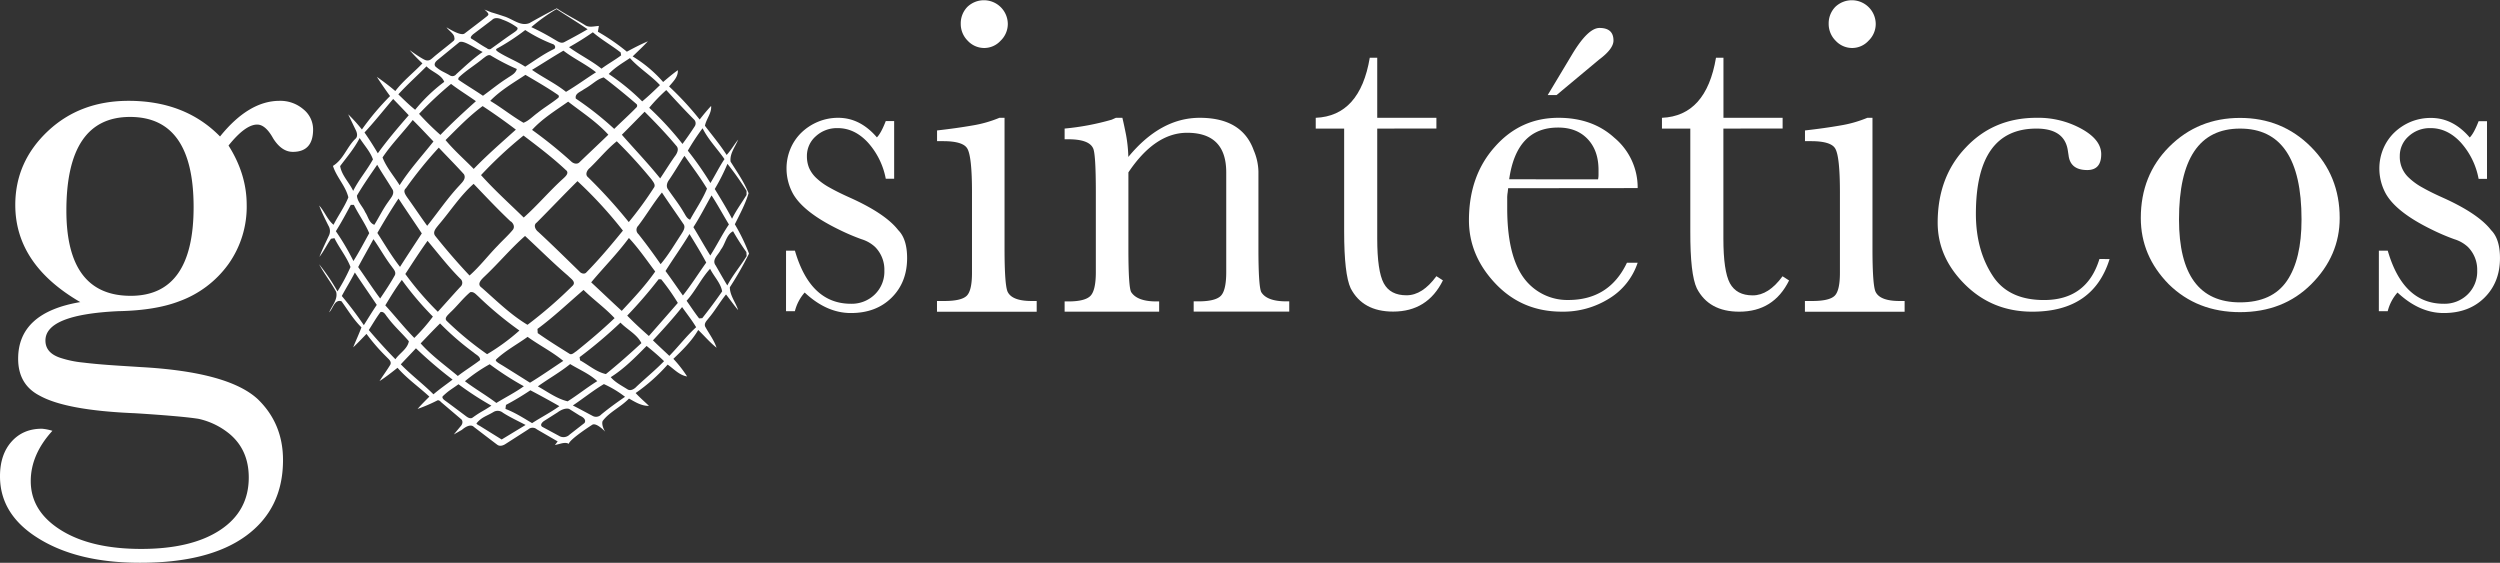
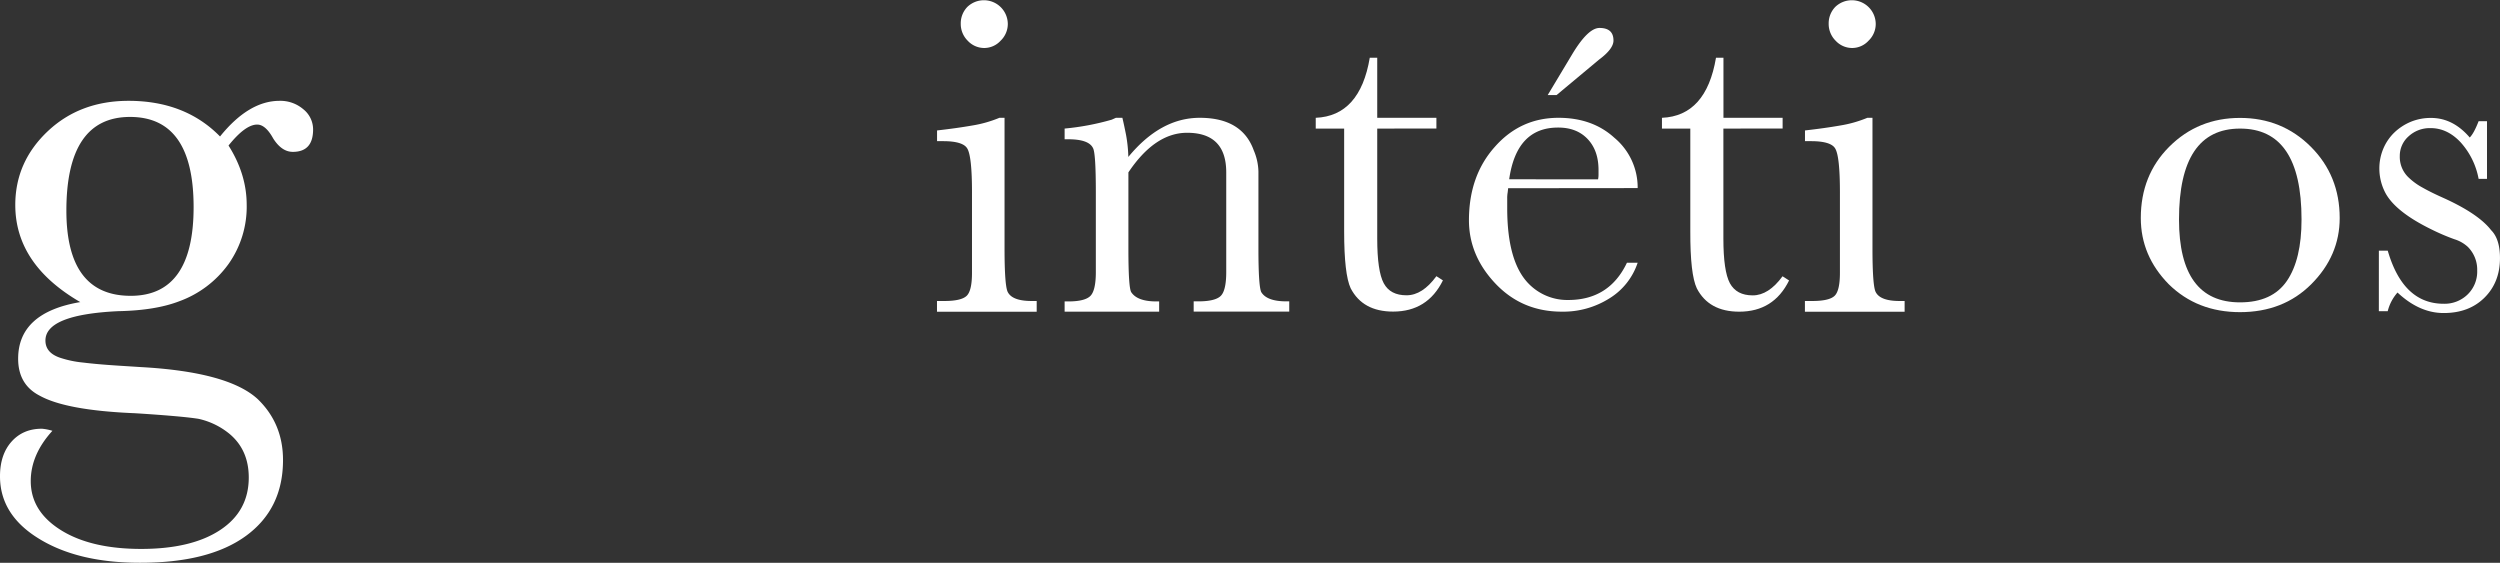
<svg xmlns="http://www.w3.org/2000/svg" id="Layer_1" data-name="Layer 1" viewBox="0 0 1126.88 253.67">
  <rect x="0" y="0" width="1126.88" height="253.67" fill="#333333" stroke="none" />
  <defs>
    <style>.cls-1{fill:#fff;}</style>
  </defs>
  <path class="cls-1" d="M-78.5,336.37q39.38,2.2,52.6,14.49,11.34,11,11.34,27.4,0,22-16.69,34.18t-47.88,12.13q-28,0-45.68-11-17.33-10.71-17.32-28,0-9.76,5.2-15.6t13.7-5.82a22,22,0,0,1,4.72.94q-9.76,10.71-9.76,22.68,0,13.55,13.54,22.05t36.23,8.51q22.68,0,35.59-8.51T-30,386.14q0-12.28-8.51-19.53a33.22,33.22,0,0,0-14.17-6.93c-2.73-.43-6.51-.84-11.34-1.26s-10.61-.84-17.33-1.26q-30.87-1.26-42.84-7.88-9.76-5-9.76-16.69,0-20.79,28-25.52-29.29-17-29.29-43.78,0-19.53,14.8-33.39,14.49-13.54,36.23-13.55,25.52,0,41.26,16.07Q-30,216.36-16.13,216.35a15.9,15.9,0,0,1,10.71,3.78A11.64,11.64,0,0,1-1,229.27q0,10.08-9.14,10.08-5,0-8.82-6-3.47-6.3-7.24-6.3-5.35,0-12.92,9.45,8.19,12.93,8.19,26.78a44.67,44.67,0,0,1-8.19,26.61,47.1,47.1,0,0,1-22.36,16.86q-10.71,4.1-27.41,4.41-32.76,1.57-32.76,13.23,0,5.67,6.93,7.87a47,47,0,0,0,9.93,2.05q6.45.8,16.22,1.42Zm-33.71-70.56q0,38.43,29,38.43,28.35,0,28.35-40,0-40.64-28.66-40.63T-112.21,265.81Z" transform="translate(142.13 -170.9)" />
-   <path class="cls-1" d="M212.18,283.88h4q6.93,23.94,25.2,23.94a14.85,14.85,0,0,0,10.81-4.2,14.32,14.32,0,0,0,4.31-10.71,14.51,14.51,0,0,0-4.2-10.71,15.8,15.8,0,0,0-6.09-3.47,94.9,94.9,0,0,1-10.08-4.3q-16-7.77-20.79-16.17a23.61,23.61,0,0,1-2.94-11.34,22.84,22.84,0,0,1,1.78-9,21.86,21.86,0,0,1,4.94-7.25,24.12,24.12,0,0,1,7.35-4.83A23.56,23.56,0,0,1,235.7,224q9.87,0,17.43,8.82,1.89-1.89,4-7.35h3.78v26h-3.78A33.65,33.65,0,0,0,249,235.05q-6-6.41-13.54-6.4a14.06,14.06,0,0,0-9.87,3.67,11.7,11.7,0,0,0-4,8.93,13.77,13.77,0,0,0,.94,5.25,13.93,13.93,0,0,0,3.15,4.51,28.58,28.58,0,0,0,6.09,4.41q3.88,2.21,9.56,4.73,15.75,7.14,21.42,14.49,4,4,4,12.6,0,10.92-7,17.85T241.37,312q-10.92,0-20.79-9.24a20,20,0,0,0-4.41,8.4h-4Z" transform="translate(142.13 -170.9)" />
  <path class="cls-1" d="M310.67,282.83q0,17,1.47,19.74,2.08,4,10.71,4h2.31v4.83H280.22v-4.83h3.36q7.56,0,10-2.31t2.42-10.5V257.63q0-16.17-2.1-19.74c-1.26-2.24-4.91-3.36-10.92-3.36h-2.73V229.7q8.82-1,15.75-2.21A54.59,54.59,0,0,0,308.36,224h2.31ZM290.93,181.61a10.65,10.65,0,0,1,2.94-7.56,10.77,10.77,0,0,1,18.27,7.56,10.48,10.48,0,0,1-3.26,7.66,10,10,0,0,1-7.24,3.26,10.12,10.12,0,0,1-7.56-3.26A10.65,10.65,0,0,1,290.93,181.61Z" transform="translate(142.13 -170.9)" />
  <path class="cls-1" d="M363.79,224c.56,2.38,1.12,5,1.68,7.87a64.29,64.29,0,0,1,1,9.77Q381,224,398.65,224q19.11,0,24.36,14.7a25.79,25.79,0,0,1,2.1,9.45v34.65q0,17,1.26,19.74,2.52,4.2,11.34,4.2H439v4.62H395.92v-4.62H398q7.56,0,10.08-2.42t2.52-10.81V248.6q0-17.85-17.64-17.85-14.49,0-26.46,17.85v34.23q0,17.64,1.26,19.74,2.73,4.2,11.34,4.2h1.26v4.62H337.75v-4.62h1.68q7.35,0,9.87-2.42t2.52-10.81V257.63q0-17.64-1.26-19.95-1.89-4-11.13-4h-1.68v-4.83a114.66,114.66,0,0,0,21.21-4l1.89-.84Z" transform="translate(142.13 -170.9)" />
  <path class="cls-1" d="M478.66,228.86v49.56q0,14.7,2.94,20.16T491.89,304q7.14,0,13.44-8.61l2.94,1.89q-6.93,14.07-22.47,14.07-13.65,0-19.11-10.5-2.94-6.3-2.94-25.62V228.86H450.94V224q19.95-.84,24.36-27.09h3.36V224h26.67v4.83Z" transform="translate(142.13 -170.9)" />
  <path class="cls-1" d="M537.67,255.74l-.21,1.89a14.4,14.4,0,0,0-.21,2.73v4.41q0,24.15,9.66,34a24.3,24.3,0,0,0,17.85,7.35q18.48,0,26.46-16.8h4.83a29.89,29.89,0,0,1-12.71,16.06,39,39,0,0,1-21.52,6q-17.85,0-29.82-12.6t-12-28.56q0-20,11.55-33Q543.13,224,560.35,224q15.33,0,25.2,9a29.13,29.13,0,0,1,10.5,22.68Zm40.53-4a10.68,10.68,0,0,0,.21-2.1v-2.1q0-8.82-4.94-14t-13.33-5.14q-18.69,0-22,23.31Zm-18.69-38h-4l11.34-18.9q6.93-11.34,12-11.34,6.3,0,6.3,5.67,0,3.78-6.51,8.61Z" transform="translate(142.13 -170.9)" />
  <path class="cls-1" d="M634.69,228.86v49.56q0,14.7,2.94,20.16c2,3.64,5.38,5.46,10.29,5.46q7.13,0,13.44-8.61l2.94,1.89q-6.93,14.07-22.47,14.07-13.67,0-19.11-10.5-3-6.3-2.94-25.62V228.86H607V224q19.93-.84,24.36-27.09h3.36V224h26.67v4.83Z" transform="translate(142.13 -170.9)" />
  <path class="cls-1" d="M701.89,282.83q0,17,1.47,19.74,2.08,4,10.71,4h2.31v4.83H671.44v-4.83h3.36q7.56,0,10-2.31t2.42-10.5V257.63q0-16.17-2.1-19.74c-1.26-2.24-4.91-3.36-10.92-3.36h-2.73V229.7q8.82-1,15.75-2.21A54.59,54.59,0,0,0,699.58,224h2.31ZM682.15,181.61a10.65,10.65,0,0,1,2.94-7.56,10.77,10.77,0,0,1,18.27,7.56,10.48,10.48,0,0,1-3.26,7.66,10,10,0,0,1-7.24,3.26,10.12,10.12,0,0,1-7.56-3.26A10.65,10.65,0,0,1,682.15,181.61Z" transform="translate(142.13 -170.9)" />
-   <path class="cls-1" d="M808.77,287.66q-7.35,23.73-34.86,23.73-18.06,0-30.45-12.39-12.18-12.18-12.18-27.72,0-20.58,12.6-33.81Q756.48,224,775.8,224a40.33,40.33,0,0,1,20.37,5Q805,233.9,805,240.41q0,7.14-6.3,7.14-7.56,0-8.4-6.51l-.42-2.73q-1.68-9.45-14.07-9.45-27.3,0-27.3,38.43,0,16.8,8,28.56,7.14,10.29,22.68,10.29,19.32,0,25-18.48Z" transform="translate(142.13 -170.9)" />
  <path class="cls-1" d="M822.84,269.18q0-19.32,12.81-32.13,13-13,31.92-13t31.92,13q13,13,13,32.13,0,17-12.81,29.82-12.6,12.6-32.13,12.6-19.32,0-32.13-12.6Q822.84,286.19,822.84,269.18Zm17.22.63q0,37.38,27.51,37.38,14.49,0,21.11-9.66t6.61-27.72q0-41-27.72-40.95Q840.06,228.86,840.06,269.81Z" transform="translate(142.13 -170.9)" />
  <path class="cls-1" d="M930.15,283.88h4q6.93,23.94,25.2,23.94a14.85,14.85,0,0,0,10.81-4.2,14.32,14.32,0,0,0,4.31-10.71,14.51,14.51,0,0,0-4.2-10.71,15.8,15.8,0,0,0-6.09-3.47,94.9,94.9,0,0,1-10.08-4.3q-16-7.77-20.79-16.17a23.61,23.61,0,0,1-2.94-11.34,22.84,22.84,0,0,1,1.78-9,21.86,21.86,0,0,1,4.94-7.25,24.12,24.12,0,0,1,7.35-4.83,23.56,23.56,0,0,1,9.24-1.78q9.87,0,17.43,8.82,1.89-1.89,4-7.35h3.78v26h-3.78A33.64,33.64,0,0,0,967,235.05q-6-6.41-13.55-6.4a14.06,14.06,0,0,0-9.87,3.67,11.7,11.7,0,0,0-4,8.93,12.72,12.72,0,0,0,4.09,9.76,28.67,28.67,0,0,0,6.1,4.41q3.87,2.21,9.55,4.73,15.75,7.14,21.42,14.49,4,4,4,12.6,0,10.92-7,17.85T959.34,312q-10.92,0-20.79-9.24a20,20,0,0,0-4.41,8.4h-4Z" transform="translate(142.13 -170.9)" />
  <path class="cls-1" d="M233.36,311.9" transform="translate(142.13 -170.9)" />
-   <path class="cls-1" d="M64.81,190c1.76-1.27,6.55,2.28,10.62,4.33-4.19,2.85-8.1,6.58-11.9,10a2.14,2.14,0,0,1-3,.47c-2.8-1.62-3.71-1.68-6.2-3.75,0,0-1.63-1.19.82-3.15ZM76.2,175.2c2.48,2,1.8,2.4,1.47,2.78s-10.37,8-10.37,8c-.78.63-2.85.51-8.16-2.77.84,1.34,3.54,3,3.51,4.59a1.5,1.5,0,0,1-.15,1.33c-.44.54-7.07,5.69-8.74,7.12s-2.21,2.11-3.73,1.86-7.53-4.64-7.53-4.64a74.3,74.3,0,0,0,5.78,6c-4,4.21-8.67,7.82-12.23,12.47-2.64-2.29-5.46-4.37-8.31-6.4q2.85,4.42,5.95,8.66A118.41,118.41,0,0,0,21,229.27a71.56,71.56,0,0,0-6.18-6.85c1.12,2.4,2.28,4.78,3.43,7.15.62,1.26,1,3-.3,4-3.76,3.72-5.35,9.26-10,12.11,1.58,5.05,5.74,9.08,6.94,14.18-1.74,4.33-4.57,8.19-6.68,12.36-2.82-2.33-4-6-6.48-8.69,1.18,3.12,2.68,6.09,4.16,9.07a4.67,4.67,0,0,1,.34,4.28c-1.52,3.24-3.1,6.45-4.39,9.81,2-2.56,3.4-5.5,5.22-8.17l1.56-.27c2.18,4.45,5.49,8.41,7.24,13a83.65,83.65,0,0,1-5.87,11A89,89,0,0,0,1.7,290c2.31,4.3,5.35,8.17,7.7,12.44.84,3.5-1.92,6.24-3.17,9.26,1.82-1.74,2.39-6,5.57-5,2.92,4,5.42,8.27,9,11.76-1.14,3.05-2.53,6-3.73,9,2.08-1.94,4-4,6-6.06a86.38,86.38,0,0,0,9,10.36c.92,1,2.43,2,1.74,3.52-1.51,2.54-3.3,4.9-4.88,7.4,2.84-1.81,5.47-3.91,8.13-6,4.27,4.91,9.62,8.62,14.35,13-1.8,1.82-3.64,3.6-5.31,5.55a72.51,72.51,0,0,0,8.78-3.77s.69-.58,1.78.67L65.9,360s1.25,1.38-.59,3.25l-2.88,3.48,3.65-2.08c3.87-3.28,5.35-1.34,5.35-1.34s9.86,7.55,10.64,8.1c1.56,1.12,3.64-.37,3.64-.37L96,364.44a2.92,2.92,0,0,1,3.87,0l9.37,5.43L108,371.51l3-.75s2.23-.59,3.2.23c.59-2.23,10.65-8.64,10.65-8.64,1.88-1.1,5.82,3.13,5.82,3.13-1.38-2.13-1.57-4.27-1.07-4.93,3.14-4.07,8-6.09,11.79-10,2.83,1.57,5.65,3.39,9,3.29-2-1.93-4.12-3.71-6-5.78a80.63,80.63,0,0,0,14.42-12.82c2.8,1.95,5.24,4.8,8.78,5.35a55.3,55.3,0,0,0-6.2-7.95c4.15-3.95,8.27-8,11.21-13,2.77,2.66,5.25,5.62,8.26,8-1.15-3.46-3.39-6.35-5.12-9.5-.64-1.54.71-2.69,1.53-3.79,2.87-3.38,5.07-7.28,7.86-10.73,1.84,2.33,3.52,4.8,5.46,7.07-1.09-3.48-3.75-6.59-3.74-10.31a148.1,148.1,0,0,0,8.64-15.16A84.88,84.88,0,0,0,189.1,272c2.26-4.58,4.74-9.11,6.19-14-2-5.09-5.23-9.63-8.11-14.25-.45-3.67,2.13-6.7,3.42-9.93-1.8,2.26-3.23,4.79-5.19,6.93-2.95-4.62-6.49-8.8-9.78-13.15.56-3.12,3.07-5.61,2.78-8.95-1.83,1.95-3.5,4-5.17,6.12a136.72,136.72,0,0,0-13.77-14.9c1.79-2.19,4.1-4.24,3.94-7.33-2.31,1.63-4.47,3.47-6.63,5.32a58,58,0,0,0-13.73-11.53c2.29-2.27,4.68-4.44,6.86-6.82-3.25,1.39-6.38,3-9.48,4.69a92.94,92.94,0,0,0-13.06-9q.21-1.3.45-2.61c-2.06.1-4.39.88-6.24-.37-4.19-2.64-8.66-4.79-12.76-7.56q-6.25,3.21-12.36,6.68c-3.8,1.4-6.79-1.36-10.73-2.86-.84-.26-4-1.36-6.34-2Zm-5,11.09,8.48-6.42c1.6-1.69,4.54-.17,4.54-.17a25.54,25.54,0,0,1,6.8,3.61c.63.92-.88,1.81-1.89,2.52-3.56,2.38-6.9,4.93-10.12,7.18a1.59,1.59,0,0,1-1.67-.37c-2.94-1.6-4.11-2.62-7-4.33C69.39,187.75,71.2,186.29,71.2,186.29ZM68.06,358.6s-7.7-5.79-9.62-7.16-.83-2.09-.83-2.09c2.79-2.62,3.85-3,6.92-5.25a141.7,141.7,0,0,0,14.84,9.65c-4.54,3-4.11,2.27-8.56,5.44C70.81,359.19,69.91,360,68.06,358.6ZM185.77,244.75a133.69,133.69,0,0,1,8.61,12.17c0,.47,0,1.38,0,1.84-2.16,3.59-4.7,6.95-6.54,10.74-2.38-4.6-5.11-9-7.79-13.41A91.32,91.32,0,0,0,185.77,244.75ZM123,250.85c-1.6-1.22-.52-3.27.74-4.27,4.1-3.94,7.7-8.42,12.14-12a214.1,214.1,0,0,1,15.67,17.2c.72,1.09,2.07,2.49,1,3.81A161.9,161.9,0,0,1,141.29,271,232.49,232.49,0,0,0,123,250.85Zm15.65,24c-5.26,6.46-10.62,12.86-16.46,18.81-.82,1-2.4.52-3.11-.37-6.18-6-12.29-12.06-18.61-17.89-1.3-1-2.31-3.07-.65-4.2C106,265,112,258.65,118.17,252.55A191.76,191.76,0,0,1,138.63,274.82ZM119.11,244c-1.08,1.19-2.92.6-3.88-.42A202.1,202.1,0,0,0,97.7,229.45c4.66-5.11,10.65-8.77,16.27-12.73,6.16,4.79,12.85,9.08,18.11,14.9C127.77,235.78,123.4,239.88,119.11,244Zm-6,3.67c1.4,1.35-.48,2.88-1.45,3.8-6.16,5.57-11.52,12-17.72,17.49-6.47-6.32-13.22-12.4-19.25-19.13A187.62,187.62,0,0,1,93.85,232C100.42,237,107.05,242,113.1,247.71Zm-25,23c1.13.89,1.9,2.36,1,3.71-2.11,2.6-4.64,4.81-6.91,7.27-4.32,4.39-8.05,9.36-12.69,13.44-5.4-5.73-10.57-11.71-15.47-17.87-1.36-1.81.51-3.61,1.57-5,5.27-6.13,9.65-13.07,15.75-18.45C76.88,259.54,82.3,265.32,88.07,270.75ZM76.54,295.26c6.16-5.83,11.6-12.4,18-18,6.48,6,12.72,12.25,19.45,18,1,1.14,3.57,2.54,2.14,4.27a199.31,199.31,0,0,1-20.49,17.78c-7.62-4.57-14-10.9-20.63-16.73C72.47,298.88,75.13,296.63,76.54,295.26Zm44.36,6.33c4.5,4.4,9.69,8.09,14,12.71-5.54,5.26-11.36,10.21-17.35,15-.87.52-2,1.8-3.07,1-4.81-3-9.63-6-14.24-9.26,0-.47-.08-1.42-.11-1.88C107.43,313.78,114,307.51,120.9,301.59Zm3.45-3.42c5.59-6.72,11.8-12.93,17-20,4.38,4.68,8,10,11.86,15.12-4.46,6.39-9.81,12.06-15.09,17.74C133.49,306.82,129,302.46,124.35,298.17Zm21.31-21.72a2.57,2.57,0,0,1-.12-3.78c3.73-4.88,6.83-10.21,10.7-15,3.13,4.76,6.44,9.39,9.62,14.1,1.26,1.55-.08,3.37-.92,4.74-3,4.53-5.75,9.29-9.29,13.46C152.46,285.37,149.15,280.85,145.66,276.45ZM166,266.52c-2.09-3.63-4.73-6.89-7.07-10.35-.91-1.28-.38-3,.51-4.17,2.27-3.31,4.3-6.77,6.46-10.13l.5-.72c3.44,4.87,7.08,9.68,10.15,14.77-2,4.92-5.11,9.36-7.62,14C167.39,269.42,166.83,267.78,166,266.52Zm-3.92-25.2c-2.31,3.27-4.41,6.69-6.63,10-5.48-6.81-11.52-13.12-17.28-19.68,3.45-3.43,6.84-6.92,10.26-10.38,4.94,4.92,9.78,10,14.24,15.31C164.11,238,163.08,240,162.1,241.32ZM134.73,229a143.14,143.14,0,0,0-17.31-13.66c-.54-2.35,2.14-3,3.56-4.14,4.42-2.5,5.63-4.43,9-5.41,5.08,3.86,10.05,7.93,14.88,12.09a1.15,1.15,0,0,1,0,1.31C141.63,222.54,138.1,225.69,134.73,229ZM113,212.31c-4.77-3.82-10.34-6.43-15.33-9.91,4.75-2.85,9.37-5.9,14.17-8.66,4.65,3.6,10.08,6.06,14.69,9.74C122,206.36,117.63,209.56,113,212.31Zm-3.49,1.45a.85.85,0,0,1-.06,1.28c-3,2.43-6.35,4.38-9.35,6.8-2.07,1.48-3.83,3.48-6.26,4.4-5.18-3-9.88-6.82-15-9.87,4.58-4.74,10.41-8.11,15.87-11.73C99.67,207.57,104.74,210.47,109.51,213.76ZM90.4,229.33c-6.44,5.8-13,11.48-19,17.71-4.23-4.33-8.83-8.34-12.7-13,5.38-5.32,10.62-10.83,16.72-15.32Q83.1,223.77,90.4,229.33ZM67,249.45c1.1,2-.78,3.61-2,5-5.34,5.68-9.71,12.16-14.57,18.24-3.1-4.26-6-8.64-9.09-12.94-.79-1.2-1.92-2.83-.51-4a183.39,183.39,0,0,1,14.82-18.3C59.38,241.43,63.3,245.34,67,249.45ZM48,276.11c-3.26,5-6.59,10-9.82,15.09-3.78-4.84-6.9-10.13-10.21-15.29,3-5.26,6.17-10.46,9.53-15.52C40.93,265.66,44.51,270.85,48,276.11ZM38,254.38c-2.58-4.14-5.93-7.95-7.7-12.5,4-6,9.19-11.19,13.61-16.89,3.19,3.15,6.25,6.44,9.34,9.69C48.08,241.21,42.46,247.35,38,254.38Zm-3.14,2c.94,2.06-.87,3.78-1.9,5.36-2.42,3.3-4.2,7-6.35,10.49-2.43-.83-2.8-3.83-4.15-5.71-1.07-2.54-3.57-4.68-3.7-7.45,2.8-4.77,6-9.35,9.13-13.9C30.09,249,32.58,252.59,34.82,256.37Zm-8.64,22.36c2.84,4,5.2,8.38,8.22,12.29.77,1.14,2.07,2.37,1.44,3.88-2,3.61-4.32,7.09-6.65,10.53-3.44-4.62-6.58-9.46-9.91-14.17C21.53,287.06,23.94,282.93,26.18,278.73ZM39,297.08A138.8,138.8,0,0,0,53,313.6a80,80,0,0,1-8.39,9.62c-4.59-4.69-8.65-9.85-13.07-14.68C33.9,304.67,36.24,300.76,39,297.08Zm1.59-2.71c3.26-5,6.5-10.07,10-14.91,4.85,5.76,9.43,11.75,14.77,17.08a2.36,2.36,0,0,1,0,3.67c-3.42,3.7-6.75,7.5-10.14,11.22A139.55,139.55,0,0,1,40.54,294.37ZM60.7,311.88c3.19-2.95,5.79-6.47,9.1-9.26,1.54-.42,2.57.94,3.6,1.83A160.94,160.94,0,0,0,92,319.89a93.21,93.21,0,0,1-14.57,10.66,145.53,145.53,0,0,1-18.2-15C57.94,314.25,59.87,312.82,60.7,311.88Zm22.76,23.21c-2.49-1.48-2.31-1.84-1.77-2.35,4.14-3.86,9.46-6.72,14-10,5.24,3.79,11.1,6.72,16.08,10.83-5,3.3-9.91,6.75-15,9.84q-6.11-3.86-12.24-7.68Zm31.42-.08c4.09,2.51,8.68,4.37,12.21,7.69-4.59,2.82-8.81,6.25-13.35,9.1-4.85-1.14-9.09-4.32-13.43-6.74C105.09,341.6,110.28,338.74,114.88,335Zm4.43-1.7c0-.35-.14-1.07-.19-1.42a208.91,208.91,0,0,0,18.43-15.57c3,3.14,7.47,5.25,9.43,9.24-5.19,4.81-10.51,9.51-16,13.95C126.68,338.58,123.13,335.4,119.31,333.31Zm21.28-20.15a204.76,204.76,0,0,0,14.17-16.41l1.16.06a97.2,97.2,0,0,1,7.48,10.63q-6.5,7.49-13.05,14.91C147,319.39,143.68,316.38,140.59,313.16Zm17.26-20.1c3.5-5.62,7.4-11,10.81-16.67,2.6,4.23,5.22,8.47,7.55,12.86-3.53,4.93-6.75,10.09-10.53,14.84C163.06,300.43,160.53,296.69,157.85,293.06Zm12.57-19.76c3-4.64,5.46-9.54,8.18-14.32,2.79,4.26,5.19,8.74,7.83,13.09-3.06,4.5-5.44,9.42-8.39,14C175.41,281.87,173,277.54,170.42,273.3Zm4.14-44.59c2.56,5.14,6.63,9.22,9.87,13.91-2.34,3.46-4.15,7.23-6.34,10.78a144.05,144.05,0,0,0-10.18-14.58A99.52,99.52,0,0,1,174.56,228.71ZM158.19,211.5c4.05,4.44,8.14,8.85,12.37,13.13a2.45,2.45,0,0,1,.41,3.28q-2.58,4-5.47,7.87a142.74,142.74,0,0,0-15-16.3A73.3,73.3,0,0,1,158.19,211.5Zm-16.37-14.42c4.05,4.57,9.37,7.73,13.53,12.19-2.61,2.51-5.19,5-8,7.33a101,101,0,0,0-15.09-12.35C135,201.33,138.52,199.29,141.82,197.08ZM125.1,185.45c3.93,3.4,8.5,5.93,12.57,9.13,0,.31.13.95.18,1.27-2.84,2.15-6,3.87-8.86,6-4.59-3.68-9.91-6.22-14.63-9.68A124.81,124.81,0,0,0,125.1,185.45ZM108.73,175c4.64,3.1,9.44,5.94,14,9.1-3.41,2-6.88,3.87-10.38,5.72-1.7,1-3.31-.5-4.77-1.25a104.13,104.13,0,0,0-10.22-5.44A77.05,77.05,0,0,1,108.73,175Zm-14.11,9.44a67.19,67.19,0,0,0,12.77,6.47c1.15.84.67,1.84.29,2.05-4.62,2.19-8.53,5.06-13.07,8-4-2.61-8.54-4.25-12.5-6.86-.08-.31-1.13-.51-.34-1.25A100.11,100.11,0,0,0,94.62,184.44Zm-29.77,21.2c3.32-3.13,7.29-5.48,10.8-8.41,1-.67,2.41-2.17,3.72-1.13A101.86,101.86,0,0,0,90.83,202c-.56,2.12-2.73,3-4.35,4.16-3.81,2.4-7.27,5.28-10.91,7.91-3.64-2.48-7.43-4.72-11.06-7.22A1.11,1.11,0,0,1,64.85,205.64Zm-3.67,3.08c3.61,2.79,7.52,5.13,11.21,7.79-5.48,4.93-10.92,9.91-16,15.2a118.13,118.13,0,0,1-9.63-9.49A169.35,169.35,0,0,1,61.18,208.72ZM50.11,200.8c2.41,2.56,6.71,3.65,8,7A73.91,73.91,0,0,0,45,220.38c-2.68-2.14-5.12-4.57-7.58-6.95C41.46,209,45.92,205.05,50.11,200.8Zm-15,14.73q3.53,3.63,7,7.32C37.26,228.42,32.52,234,28.17,240c-1.88-3.2-3.87-6.34-6-9.38C26.69,225.75,30.79,220.55,35.08,215.53ZM11.19,245.76c3.07-4.11,6.43-8,8.79-12.64,2,3.19,4.71,6,6,9.62-2.67,4.88-6.42,9.18-8.92,14.21C15.29,253.13,11.87,249.94,11.19,245.76ZM9.26,275.12c2.42-3.86,4.58-7.86,6.73-11.87l1.39,0c2.12,4.34,5.06,8.29,6.92,12.76-2.32,4.2-4.55,8.47-7.12,12.55A109.51,109.51,0,0,0,9.26,275.12Zm12.61,42.35a162.88,162.88,0,0,0-9.93-13.15c1.89-3.57,4.08-7,5.88-10.6,3.24,4.9,6.61,9.72,9.88,14.61C25.67,311.32,23.8,314.41,21.87,317.47ZM36.1,332.83c-4.16-4.23-8.14-8.64-12-13.16,1.74-2.71,3.35-5.52,5.29-8.12,1.67-.37,2.28,1.43,3.2,2.43,2.84,3.88,6.47,7.08,9.57,10.73C41.6,328.15,38,330.08,36.1,332.83Zm17.15,15.81c-4.7-4.73-10.09-8.72-14.72-13.52,2.26-2.42,4.57-4.8,6.83-7.23A189.75,189.75,0,0,0,61.87,342C59,344.22,56,346.27,53.25,348.64Zm11-8.25c-5.68-4.77-11.81-9.15-16.77-14.7,2.89-3,5.75-6.07,8.75-9a123.87,123.87,0,0,0,15.17,13.14c1.06,1,2.94,1.65,2.88,3.38C71,335.71,67.46,337.88,64.21,340.39Zm3.21,2.33a72,72,0,0,1,11.14-7.64A134.21,134.21,0,0,0,94,345c-3.93,2.83-8.29,5-12.39,7.53C77,349.05,72,346.17,67.42,342.72ZM84,369l-9.82-6.1c-2-1-1.46-1.25-1.46-1.25,2.25-2.79,4.69-3.26,7.67-5.09a3.66,3.66,0,0,1,4.15.37c3,1.94,7.13,3.89,10.25,5.52Zm13.73-7.36c-3.9-2.32-7.74-4.8-12-6.41,0-.45.16-1.37.21-1.82a121.3,121.3,0,0,0,11-6.59q6.6,3.46,13.07,7.16C106.1,356.8,101.76,359,97.73,361.62Zm23.61-.08-6.69,5.21a3.89,3.89,0,0,1-4.39.82l-8-4.32c-1.42-1.11.81-2.6.81-2.6l6.1-3.87c3.35-2.45,5.28-1.56,5.28-1.56l4.76,3C122.75,359.83,121.34,361.54,121.34,361.54Zm7.48-3.76a3.18,3.18,0,0,1-4,.47c-2.93-1.52-5.8-3.13-8.74-4.6,4.7-3.15,9.17-6.77,14-9.64a47,47,0,0,1,9.53,5.73C135.93,352.29,132.51,354.75,128.82,357.78Zm15.84-12.49c-1,1-2.56,1.93-3.92,1.1-2.63-1.69-5.52-3.1-7.58-5.5,6.09-3.83,11.15-9,16.16-14.08,2.71,2.18,5.38,4.42,7.87,6.87C153.24,337.79,148.79,341.37,144.66,345.29Zm14.93-14c-2.46-2.33-5-4.63-7.4-7,4.51-4.87,9-9.79,13.14-15,2.11,3,4.43,5.91,6.33,9.08C167.28,322.37,163.7,327.09,159.59,331.3Zm14.85-17-1.44.11c-2-2.58-3.77-5.29-5.64-7.95,4-4.44,6.58-10.07,10.59-14.43,1.68,3.43,4.78,6.42,5.43,10.19C180.55,306.34,177.54,310.36,174.44,314.28Zm5.93-23.88c-1.76-2.59,1.45-4.81,2.41-7,2.09-2.56,2.44-6.76,5.52-8.29,1.84,3.22,3.84,6.34,6,9.38l.12,1.8c-2.76,4.51-6.24,8.54-8.71,13.25C183.83,296.51,182.13,293.43,180.37,290.4Z" transform="translate(142.13 -170.9)" />
</svg>